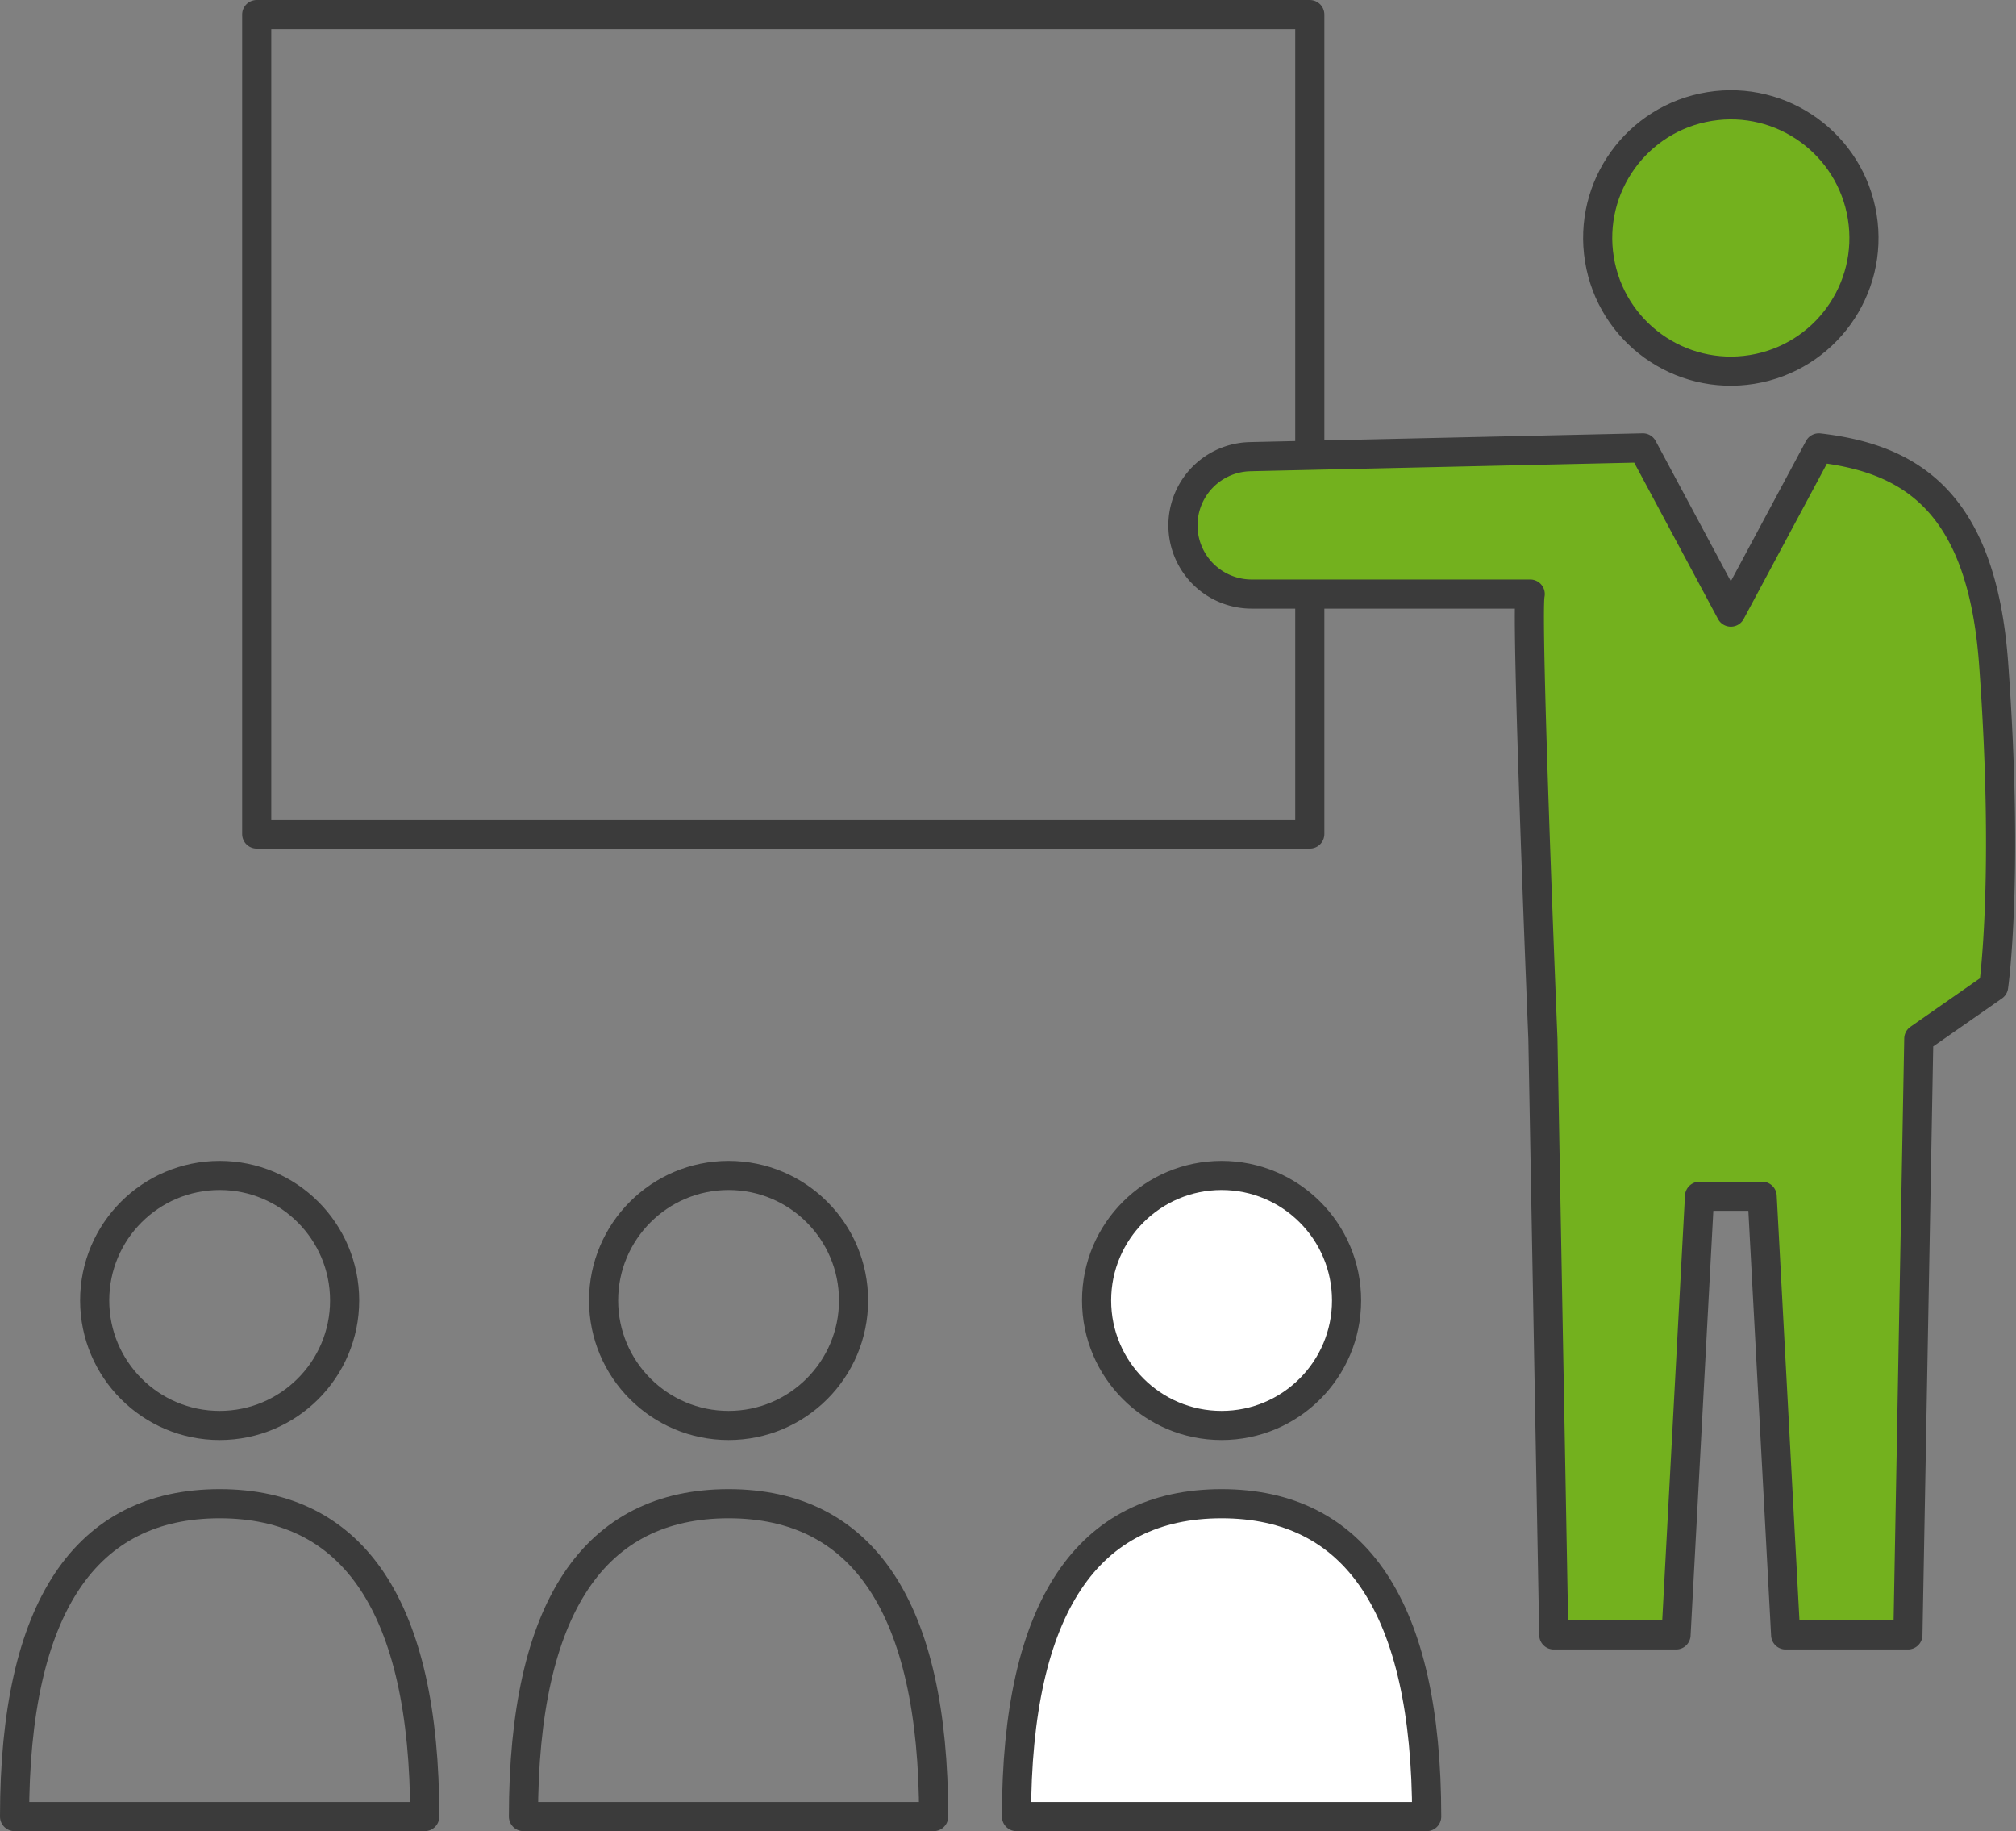
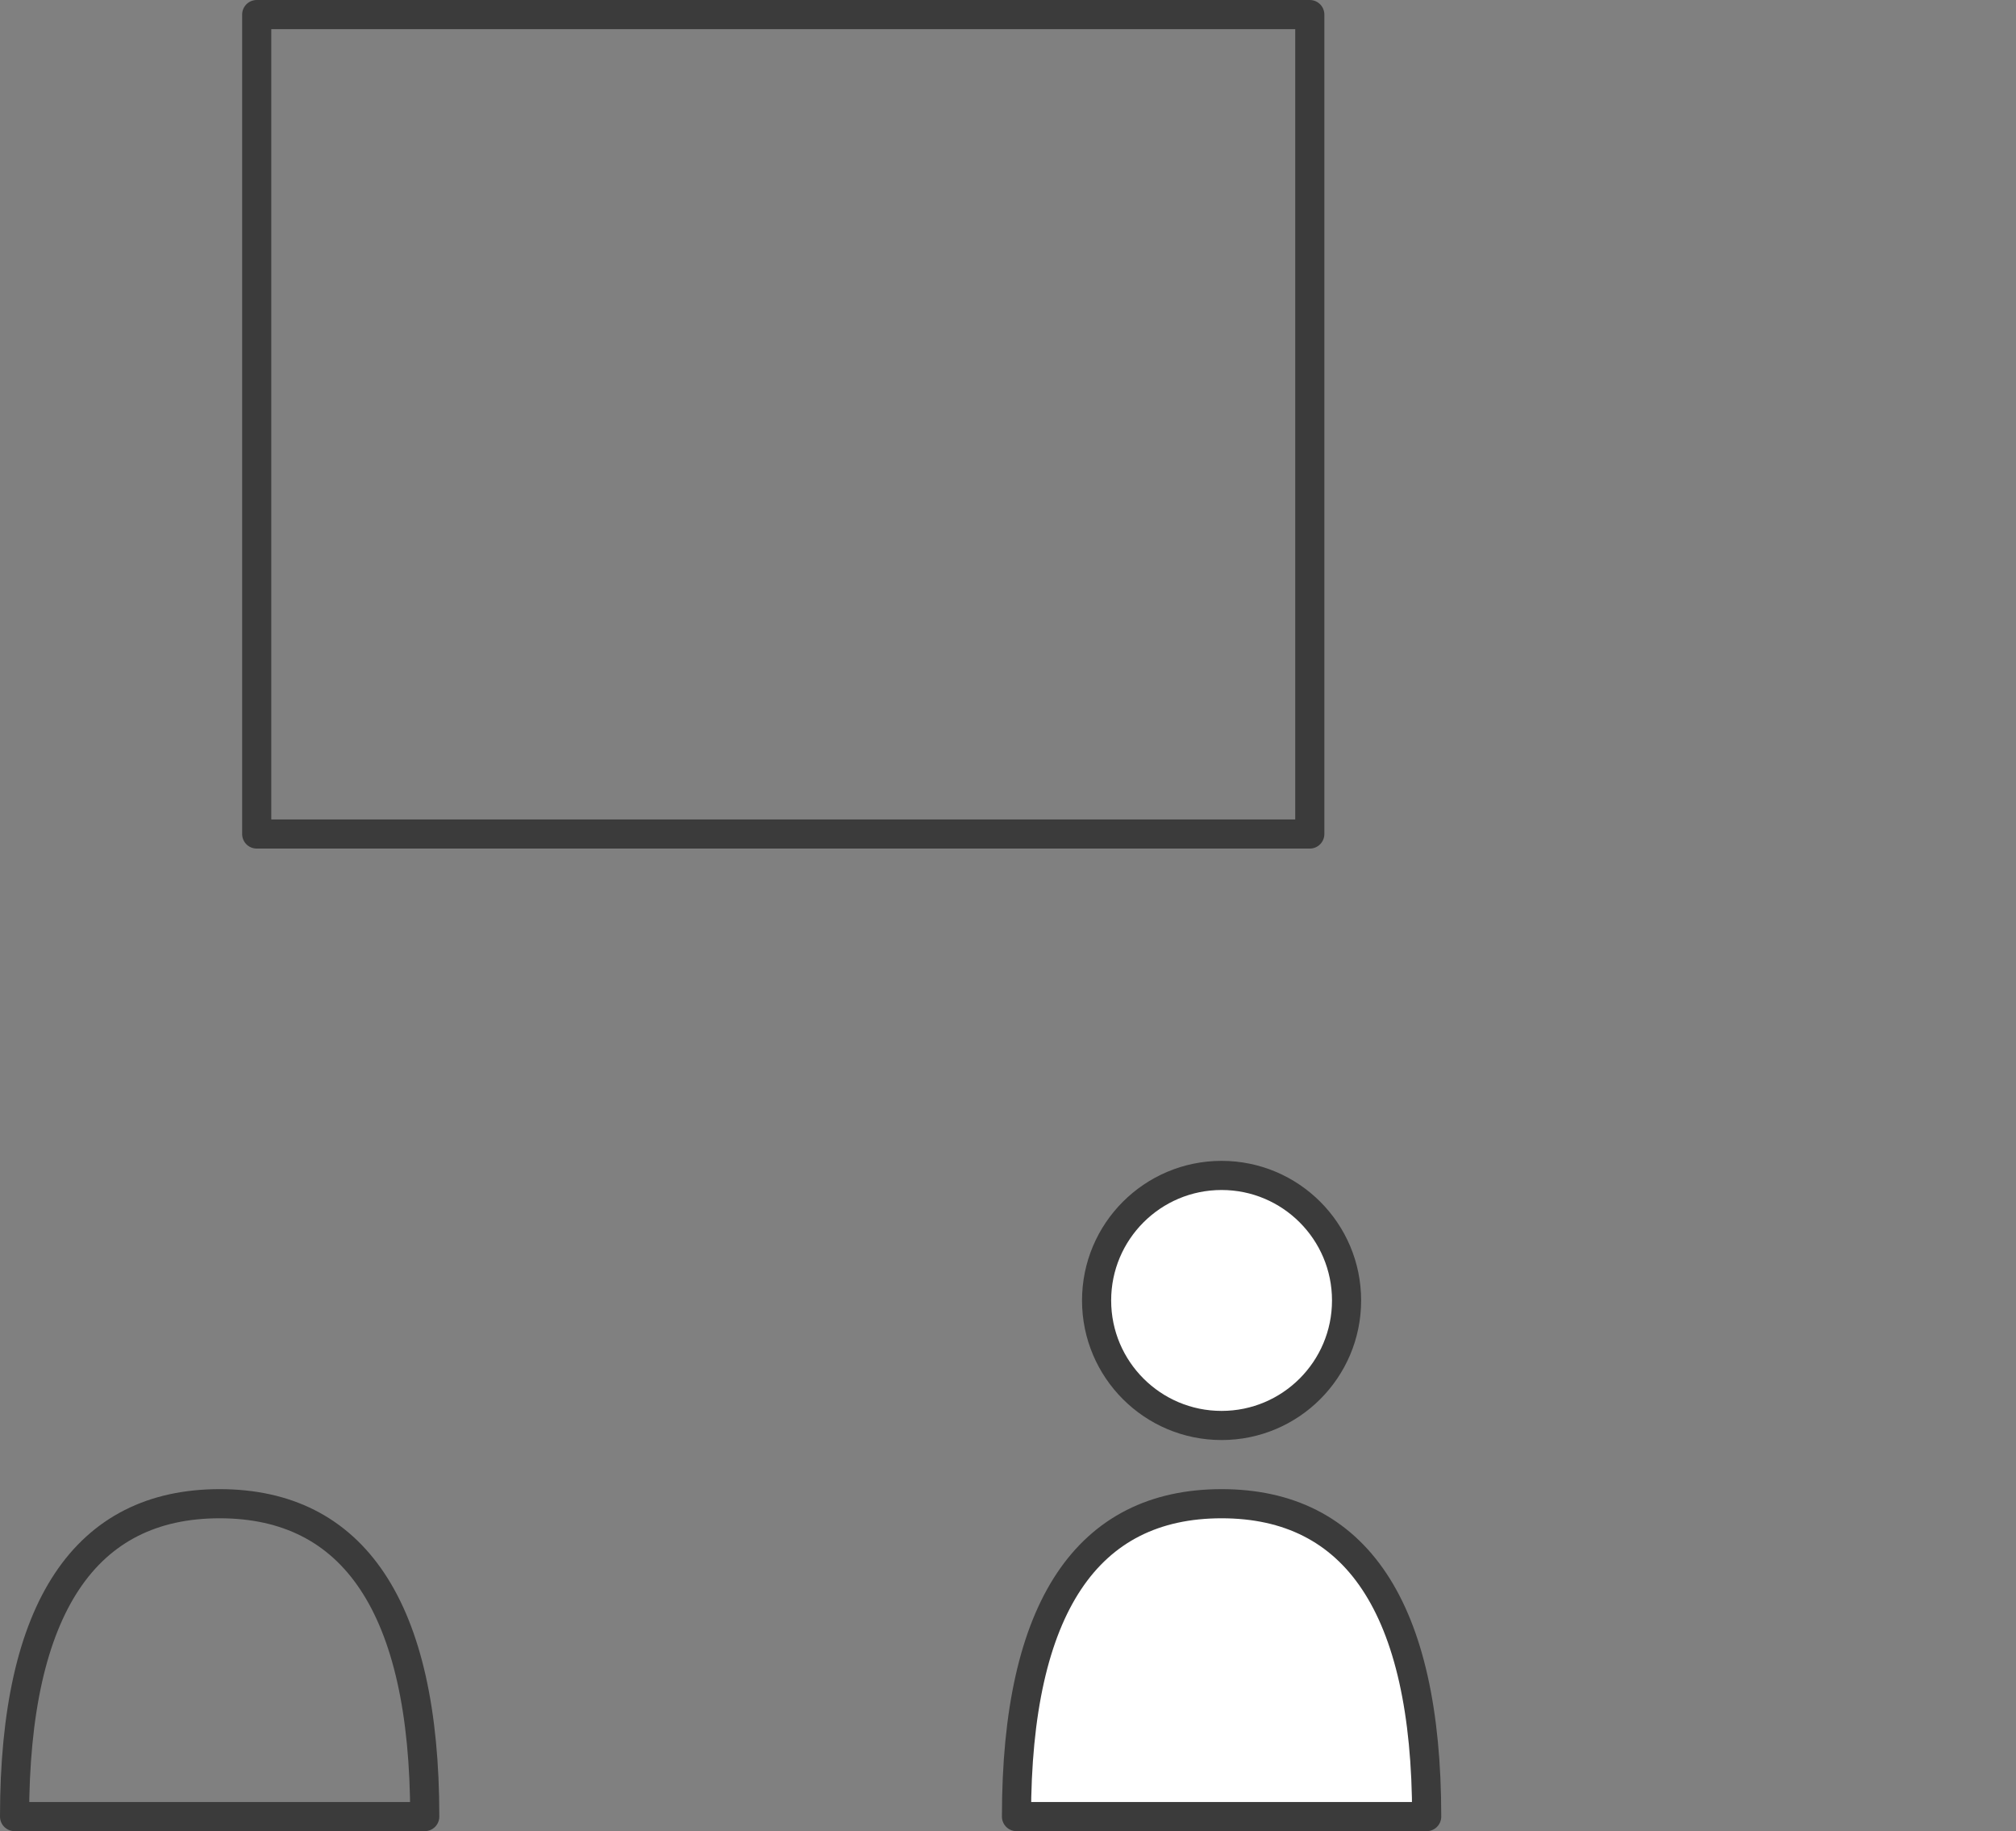
<svg xmlns="http://www.w3.org/2000/svg" width="138.406" height="125.683" viewBox="0 0 138.406 125.683">
  <rect x="0" y="0" width="138.406" height="125.683" fill="#808080" stroke="none" />
  <g id="グループ_107" data-name="グループ 107" transform="translate(-747.903 -2206.35)">
    <rect id="長方形_85" data-name="長方形 85" width="72.298" height="56.243" transform="translate(765.527 2207.35)" fill="none" stroke="#3b3b3b" stroke-linecap="round" stroke-linejoin="round" stroke-width="2" />
-     <circle id="楕円形_27" data-name="楕円形 27" cx="9.14" cy="9.14" r="9.14" transform="translate(856.245 2215.126) rotate(-9.217)" fill="#73b11e" stroke="#3b3b3b" stroke-linecap="round" stroke-linejoin="round" stroke-width="2" />
-     <path id="パス_141" data-name="パス 141" d="M1001.774,1934.7l26.858-.6,6.042,11.273,6.042-11.273c6.211.726,11.178,3.586,12,14.806,1.075,14.7,0,22.163,0,22.163l-5.137,3.584-.747,40.921h-8.394l-1.613-30.108h-4.3l-1.613,30.108h-8.393l-.747-40.921s-1.2-29.124-.872-30.518h-19.124a4.716,4.716,0,0,1,0-9.432Z" transform="translate(-167.943 302.99)" fill="#73b11e" stroke="#3b3b3b" stroke-linecap="round" stroke-linejoin="round" stroke-width="2" />
-     <circle id="楕円形_28" data-name="楕円形 28" cx="8.581" cy="8.581" r="8.581" transform="translate(754.402 2287.027)" fill="none" stroke="#3b3b3b" stroke-linecap="round" stroke-linejoin="round" stroke-width="2" />
    <path id="パス_142" data-name="パス 142" d="M824.447,2136.963c0-14.419-4.909-21.474-14.081-21.474s-14.08,7.055-14.08,21.474Z" transform="translate(-47.383 194.07)" fill="none" stroke="#3b3b3b" stroke-linecap="round" stroke-linejoin="round" stroke-width="2" />
-     <circle id="楕円形_29" data-name="楕円形 29" cx="8.581" cy="8.581" r="8.581" transform="translate(789.342 2287.027)" fill="none" stroke="#3b3b3b" stroke-linecap="round" stroke-linejoin="round" stroke-width="2" />
-     <path id="パス_143" data-name="パス 143" d="M911.9,2136.963c0-14.419-4.909-21.474-14.081-21.474s-14.08,7.055-14.08,21.474Z" transform="translate(-99.898 194.07)" fill="none" stroke="#3b3b3b" stroke-linecap="round" stroke-linejoin="round" stroke-width="2" />
    <circle id="楕円形_30" data-name="楕円形 30" cx="8.581" cy="8.581" r="8.581" transform="translate(823.188 2287.027)" fill="#fff" stroke="#3b3b3b" stroke-linecap="round" stroke-linejoin="round" stroke-width="2" />
    <path id="パス_144" data-name="パス 144" d="M996.619,2136.963c0-14.419-4.908-21.474-14.08-21.474s-14.081,7.055-14.081,21.474Z" transform="translate(-150.769 194.07)" fill="#fff" stroke="#3b3b3b" stroke-linecap="round" stroke-linejoin="round" stroke-width="2" />
  </g>
</svg>